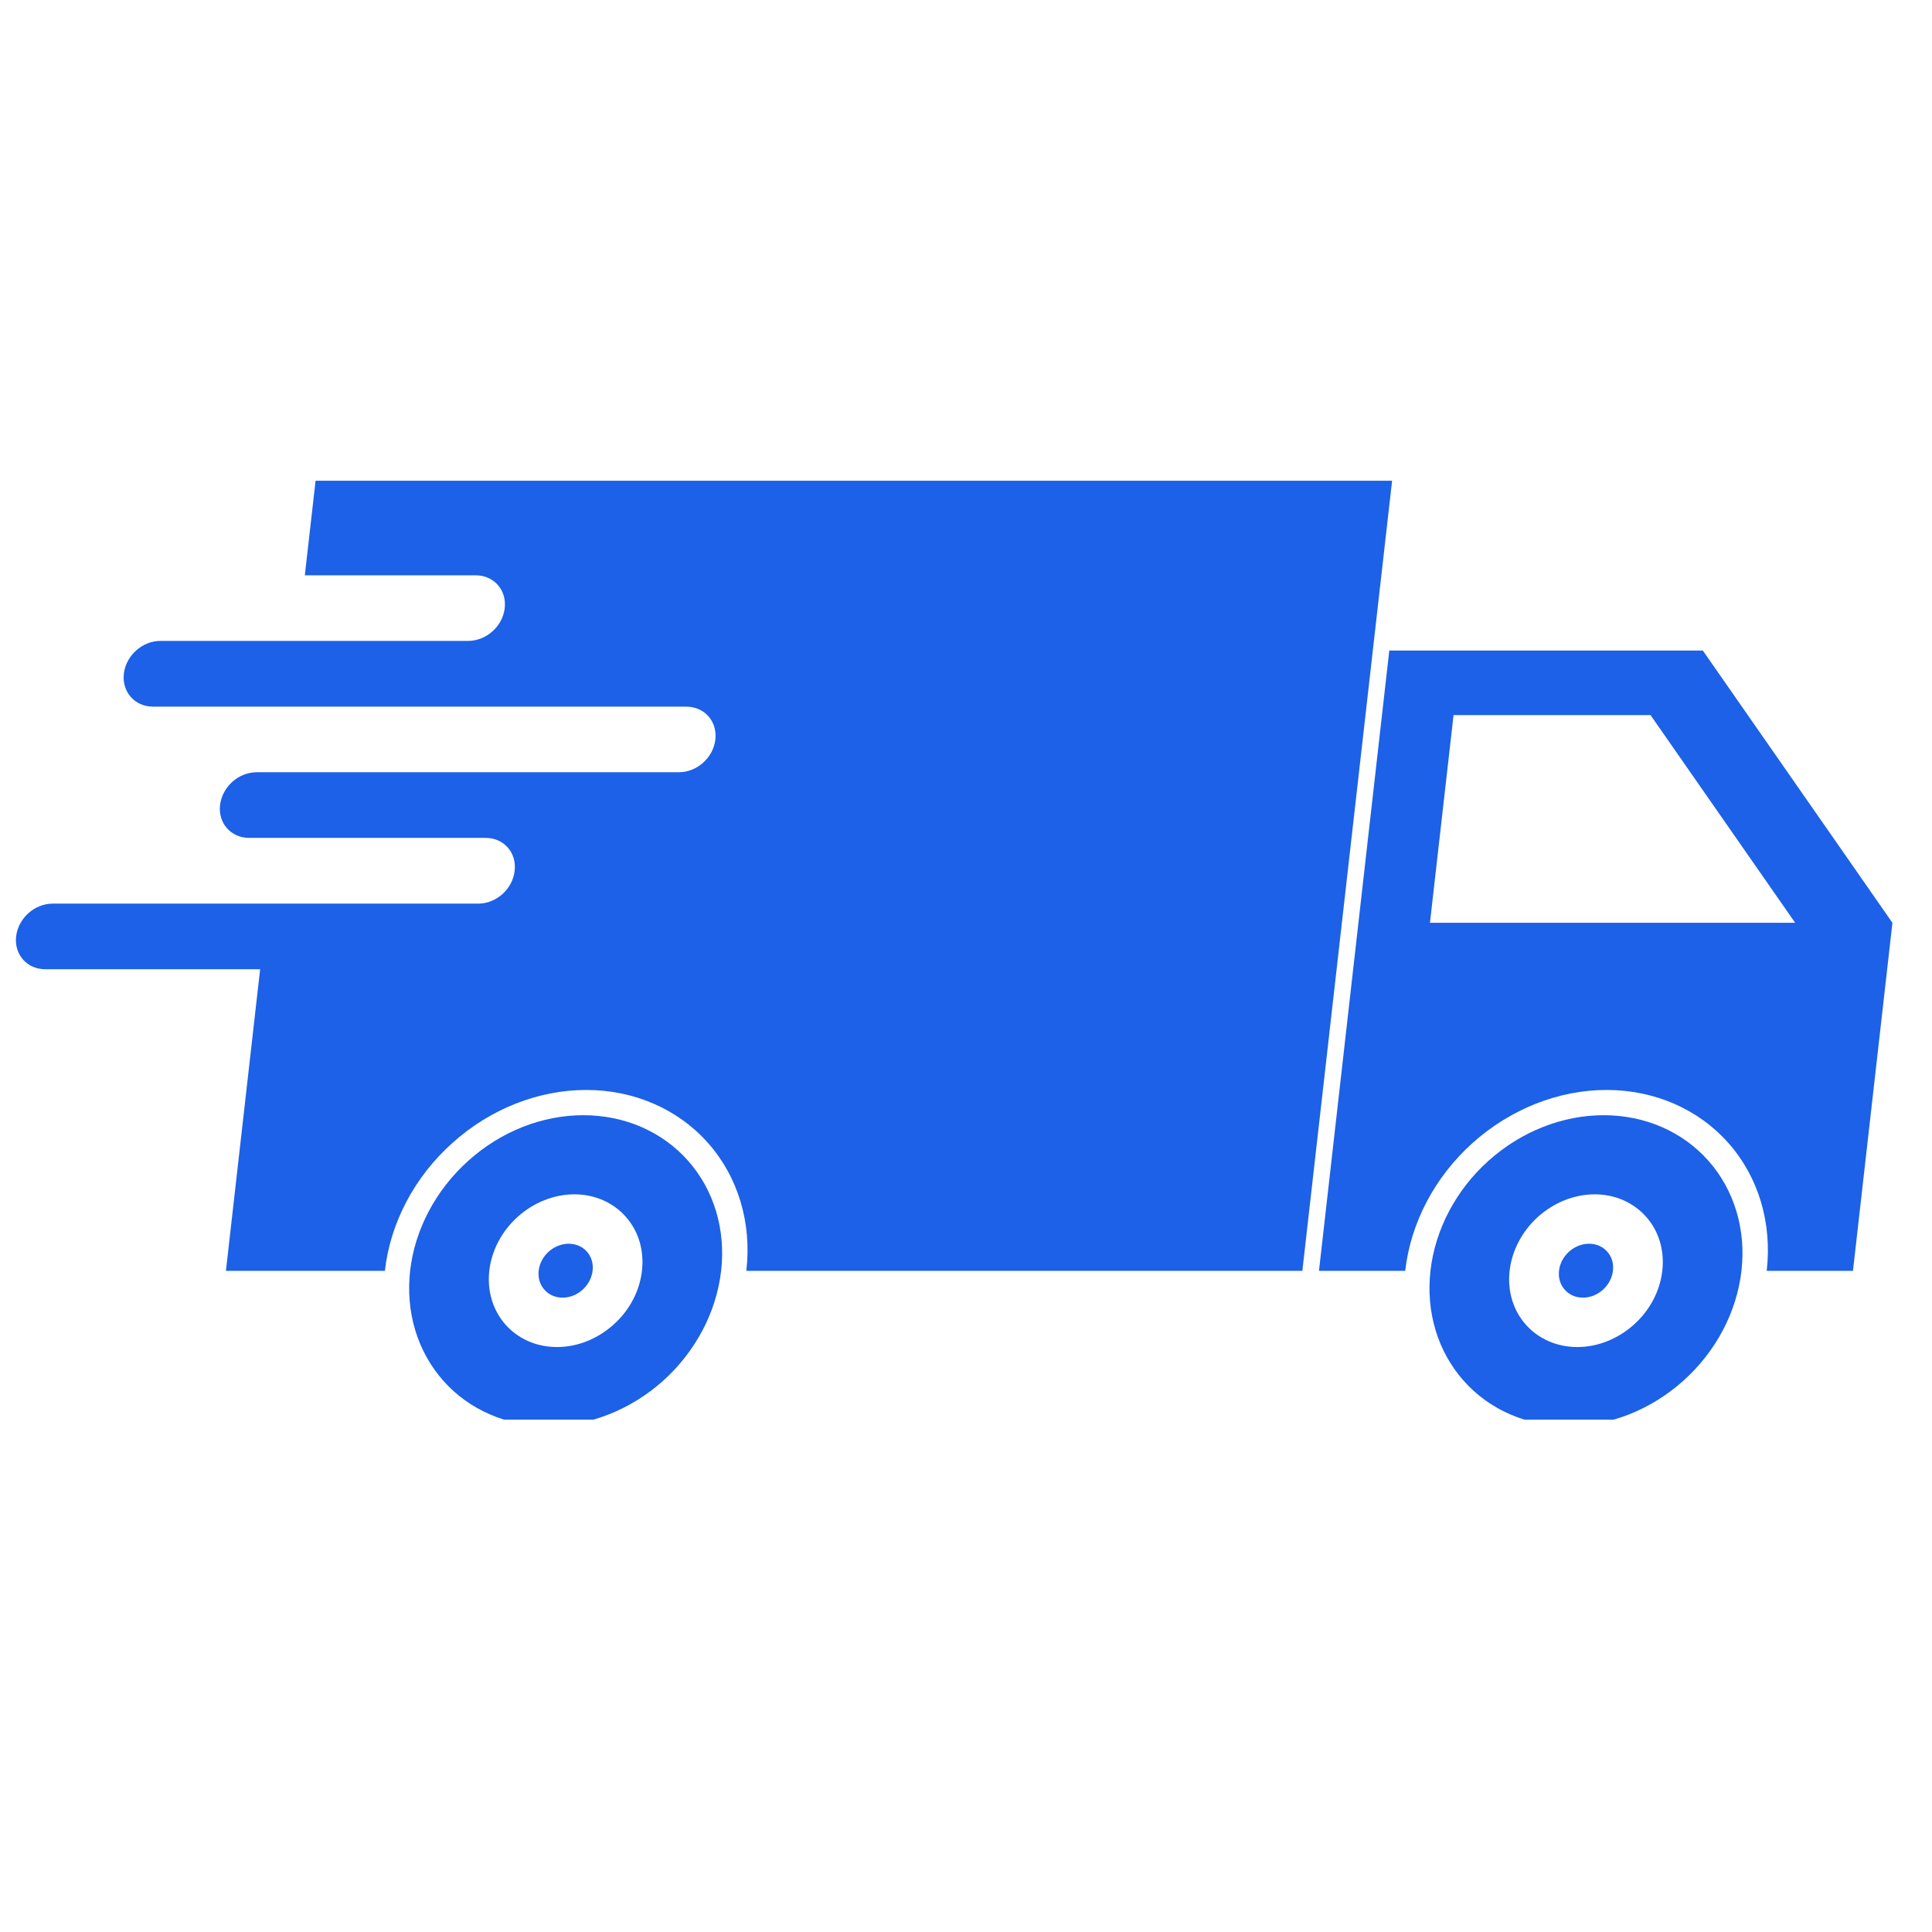
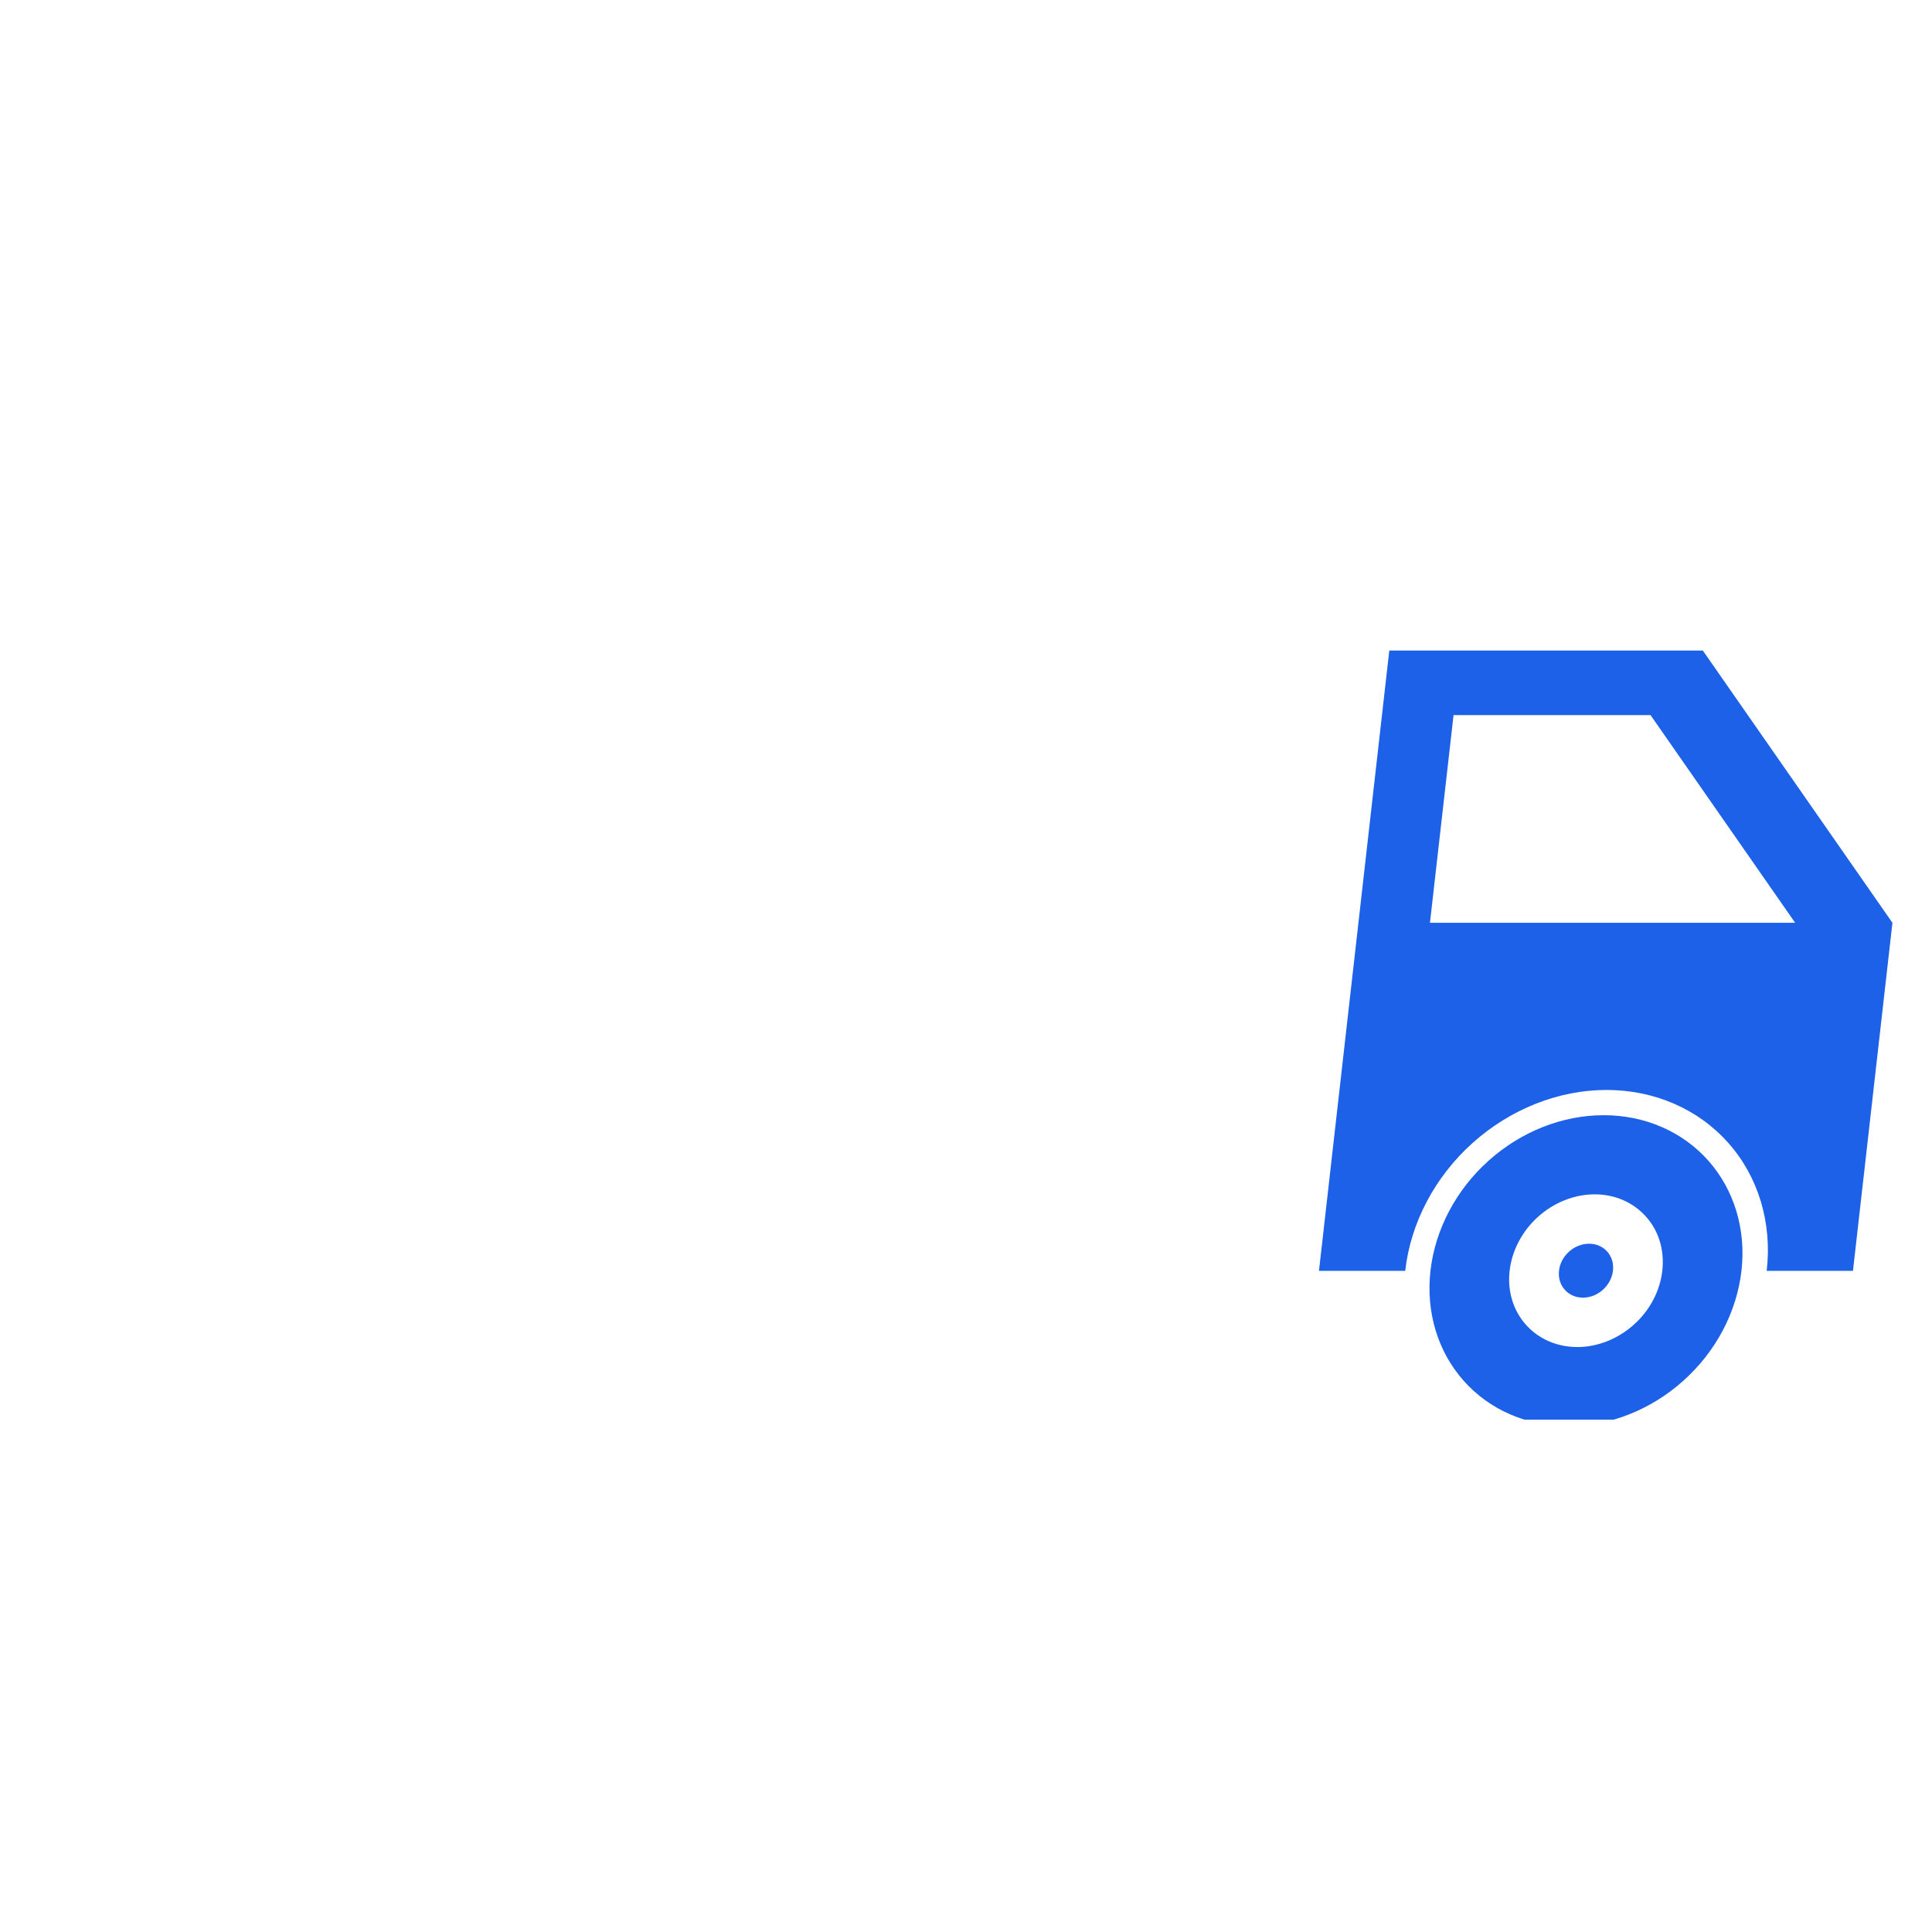
<svg xmlns="http://www.w3.org/2000/svg" width="75" zoomAndPan="magnify" viewBox="0 0 56.25 56.25" height="75" preserveAspectRatio="xMidYMid meet" version="1.0">
  <defs>
    <clipPath id="d7c9bf2c91">
      <path d="M 38 18 L 55.18 18 L 55.18 37 L 38 37 Z M 38 18 " clip-rule="nonzero" />
    </clipPath>
    <clipPath id="891c814b7b">
      <path d="M 0.41 13.945 L 41 13.945 L 41 37 L 0.41 37 Z M 0.41 13.945 " clip-rule="nonzero" />
    </clipPath>
    <clipPath id="2c0d52ab4f">
      <path d="M 41 32 L 51 32 L 51 41.332 L 41 41.332 Z M 41 32 " clip-rule="nonzero" />
    </clipPath>
    <clipPath id="bd2a1ea798">
-       <path d="M 11 32 L 22 32 L 22 41.332 L 11 41.332 Z M 11 32 " clip-rule="nonzero" />
-     </clipPath>
+       </clipPath>
  </defs>
  <g clip-path="url(#d7c9bf2c91)">
    <path fill="#1c61e7" d="M 42.32 20.82 L 48.055 20.82 L 52.266 26.867 L 41.633 26.867 Z M 40.449 18.941 L 38.402 37 L 40.914 37 C 40.914 36.996 40.914 36.996 40.914 36.996 C 41.07 35.602 41.777 34.262 42.875 33.277 C 43.977 32.289 45.379 31.734 46.773 31.734 C 48.168 31.734 49.445 32.289 50.32 33.277 C 51.195 34.262 51.598 35.602 51.438 36.996 C 51.438 36.996 51.438 36.996 51.438 37 L 53.949 37 L 55.098 26.867 L 49.578 18.941 L 40.449 18.941 " fill-opacity="1" fill-rule="nonzero" />
  </g>
  <g clip-path="url(#891c814b7b)">
-     <path fill="#1c61e7" d="M 9.188 13.996 L 8.875 16.75 L 13.848 16.75 C 14.379 16.75 14.754 17.176 14.695 17.703 C 14.637 18.234 14.16 18.66 13.629 18.66 L 4.672 18.66 C 4.141 18.66 3.668 19.086 3.605 19.617 C 3.547 20.145 3.926 20.574 4.453 20.574 L 19.98 20.574 C 20.508 20.574 20.887 21 20.828 21.527 C 20.77 22.059 20.293 22.484 19.762 22.484 L 7.473 22.484 C 6.941 22.484 6.469 22.91 6.406 23.441 C 6.348 23.969 6.727 24.395 7.254 24.395 L 14.141 24.395 C 14.668 24.395 15.047 24.824 14.984 25.352 C 14.926 25.883 14.453 26.309 13.922 26.309 L 1.535 26.309 C 1.004 26.309 0.531 26.734 0.469 27.266 C 0.41 27.793 0.789 28.219 1.316 28.219 L 7.574 28.219 L 6.578 37 L 11.207 37 C 11.207 36.996 11.207 36.996 11.207 36.996 C 11.363 35.602 12.07 34.262 13.172 33.277 C 14.27 32.289 15.672 31.734 17.066 31.734 C 18.461 31.734 19.738 32.289 20.613 33.277 C 21.488 34.262 21.891 35.602 21.73 36.996 C 21.73 36.996 21.73 36.996 21.73 37 L 37.918 37 L 40.531 13.996 L 9.188 13.996 " fill-opacity="1" fill-rule="nonzero" />
-   </g>
+     </g>
  <g clip-path="url(#2c0d52ab4f)">
    <path fill="#1c61e7" d="M 46.43 34.773 C 47.02 34.773 47.555 35.008 47.926 35.426 C 48.297 35.84 48.465 36.406 48.398 36.996 C 48.332 37.586 48.035 38.152 47.57 38.566 C 47.105 38.984 46.512 39.219 45.926 39.219 C 44.695 39.219 43.812 38.223 43.953 36.996 C 44.02 36.406 44.32 35.84 44.781 35.426 C 45.246 35.008 45.84 34.773 46.43 34.773 Z M 46.691 32.469 C 45.488 32.469 44.285 32.945 43.336 33.797 C 42.391 34.645 41.785 35.797 41.648 36.996 C 41.512 38.199 41.859 39.348 42.613 40.199 C 43.363 41.047 44.461 41.523 45.66 41.523 C 46.863 41.523 48.066 41.047 49.012 40.199 C 49.961 39.348 50.566 38.199 50.703 36.996 C 50.84 35.797 50.492 34.645 49.742 33.797 C 48.988 32.945 47.891 32.469 46.691 32.469 " fill-opacity="1" fill-rule="nonzero" />
  </g>
  <g clip-path="url(#bd2a1ea798)">
-     <path fill="#1c61e7" d="M 16.723 34.773 C 17.312 34.773 17.852 35.008 18.219 35.426 C 18.59 35.84 18.758 36.406 18.691 36.996 C 18.625 37.586 18.328 38.152 17.863 38.566 C 17.398 38.984 16.809 39.219 16.219 39.219 C 14.988 39.219 14.109 38.223 14.246 36.996 C 14.312 36.406 14.613 35.84 15.074 35.426 C 15.539 35.008 16.133 34.773 16.723 34.773 Z M 16.984 32.469 C 15.781 32.469 14.578 32.945 13.633 33.797 C 12.688 34.645 12.078 35.797 11.941 36.996 C 11.805 38.199 12.152 39.348 12.906 40.199 C 13.656 41.047 14.754 41.523 15.957 41.523 C 17.156 41.523 18.363 41.047 19.309 40.199 C 20.254 39.348 20.859 38.199 20.996 36.996 C 21.133 35.797 20.785 34.645 20.035 33.797 C 19.281 32.945 18.184 32.469 16.984 32.469 " fill-opacity="1" fill-rule="nonzero" />
-   </g>
-   <path fill="#1c61e7" d="M 17.254 36.996 C 17.23 37.203 17.125 37.406 16.961 37.551 C 16.797 37.699 16.59 37.781 16.379 37.781 C 16.172 37.781 15.98 37.699 15.852 37.551 C 15.719 37.406 15.66 37.203 15.684 36.996 C 15.73 36.562 16.125 36.211 16.559 36.211 C 16.992 36.211 17.305 36.562 17.254 36.996 " fill-opacity="1" fill-rule="nonzero" />
+     </g>
  <path fill="#1c61e7" d="M 46.961 36.996 C 46.938 37.203 46.832 37.406 46.668 37.551 C 46.504 37.699 46.297 37.781 46.086 37.781 C 45.879 37.781 45.688 37.699 45.559 37.551 C 45.426 37.406 45.367 37.203 45.391 36.996 C 45.438 36.562 45.832 36.211 46.266 36.211 C 46.699 36.211 47.012 36.562 46.961 36.996 " fill-opacity="1" fill-rule="nonzero" />
</svg>